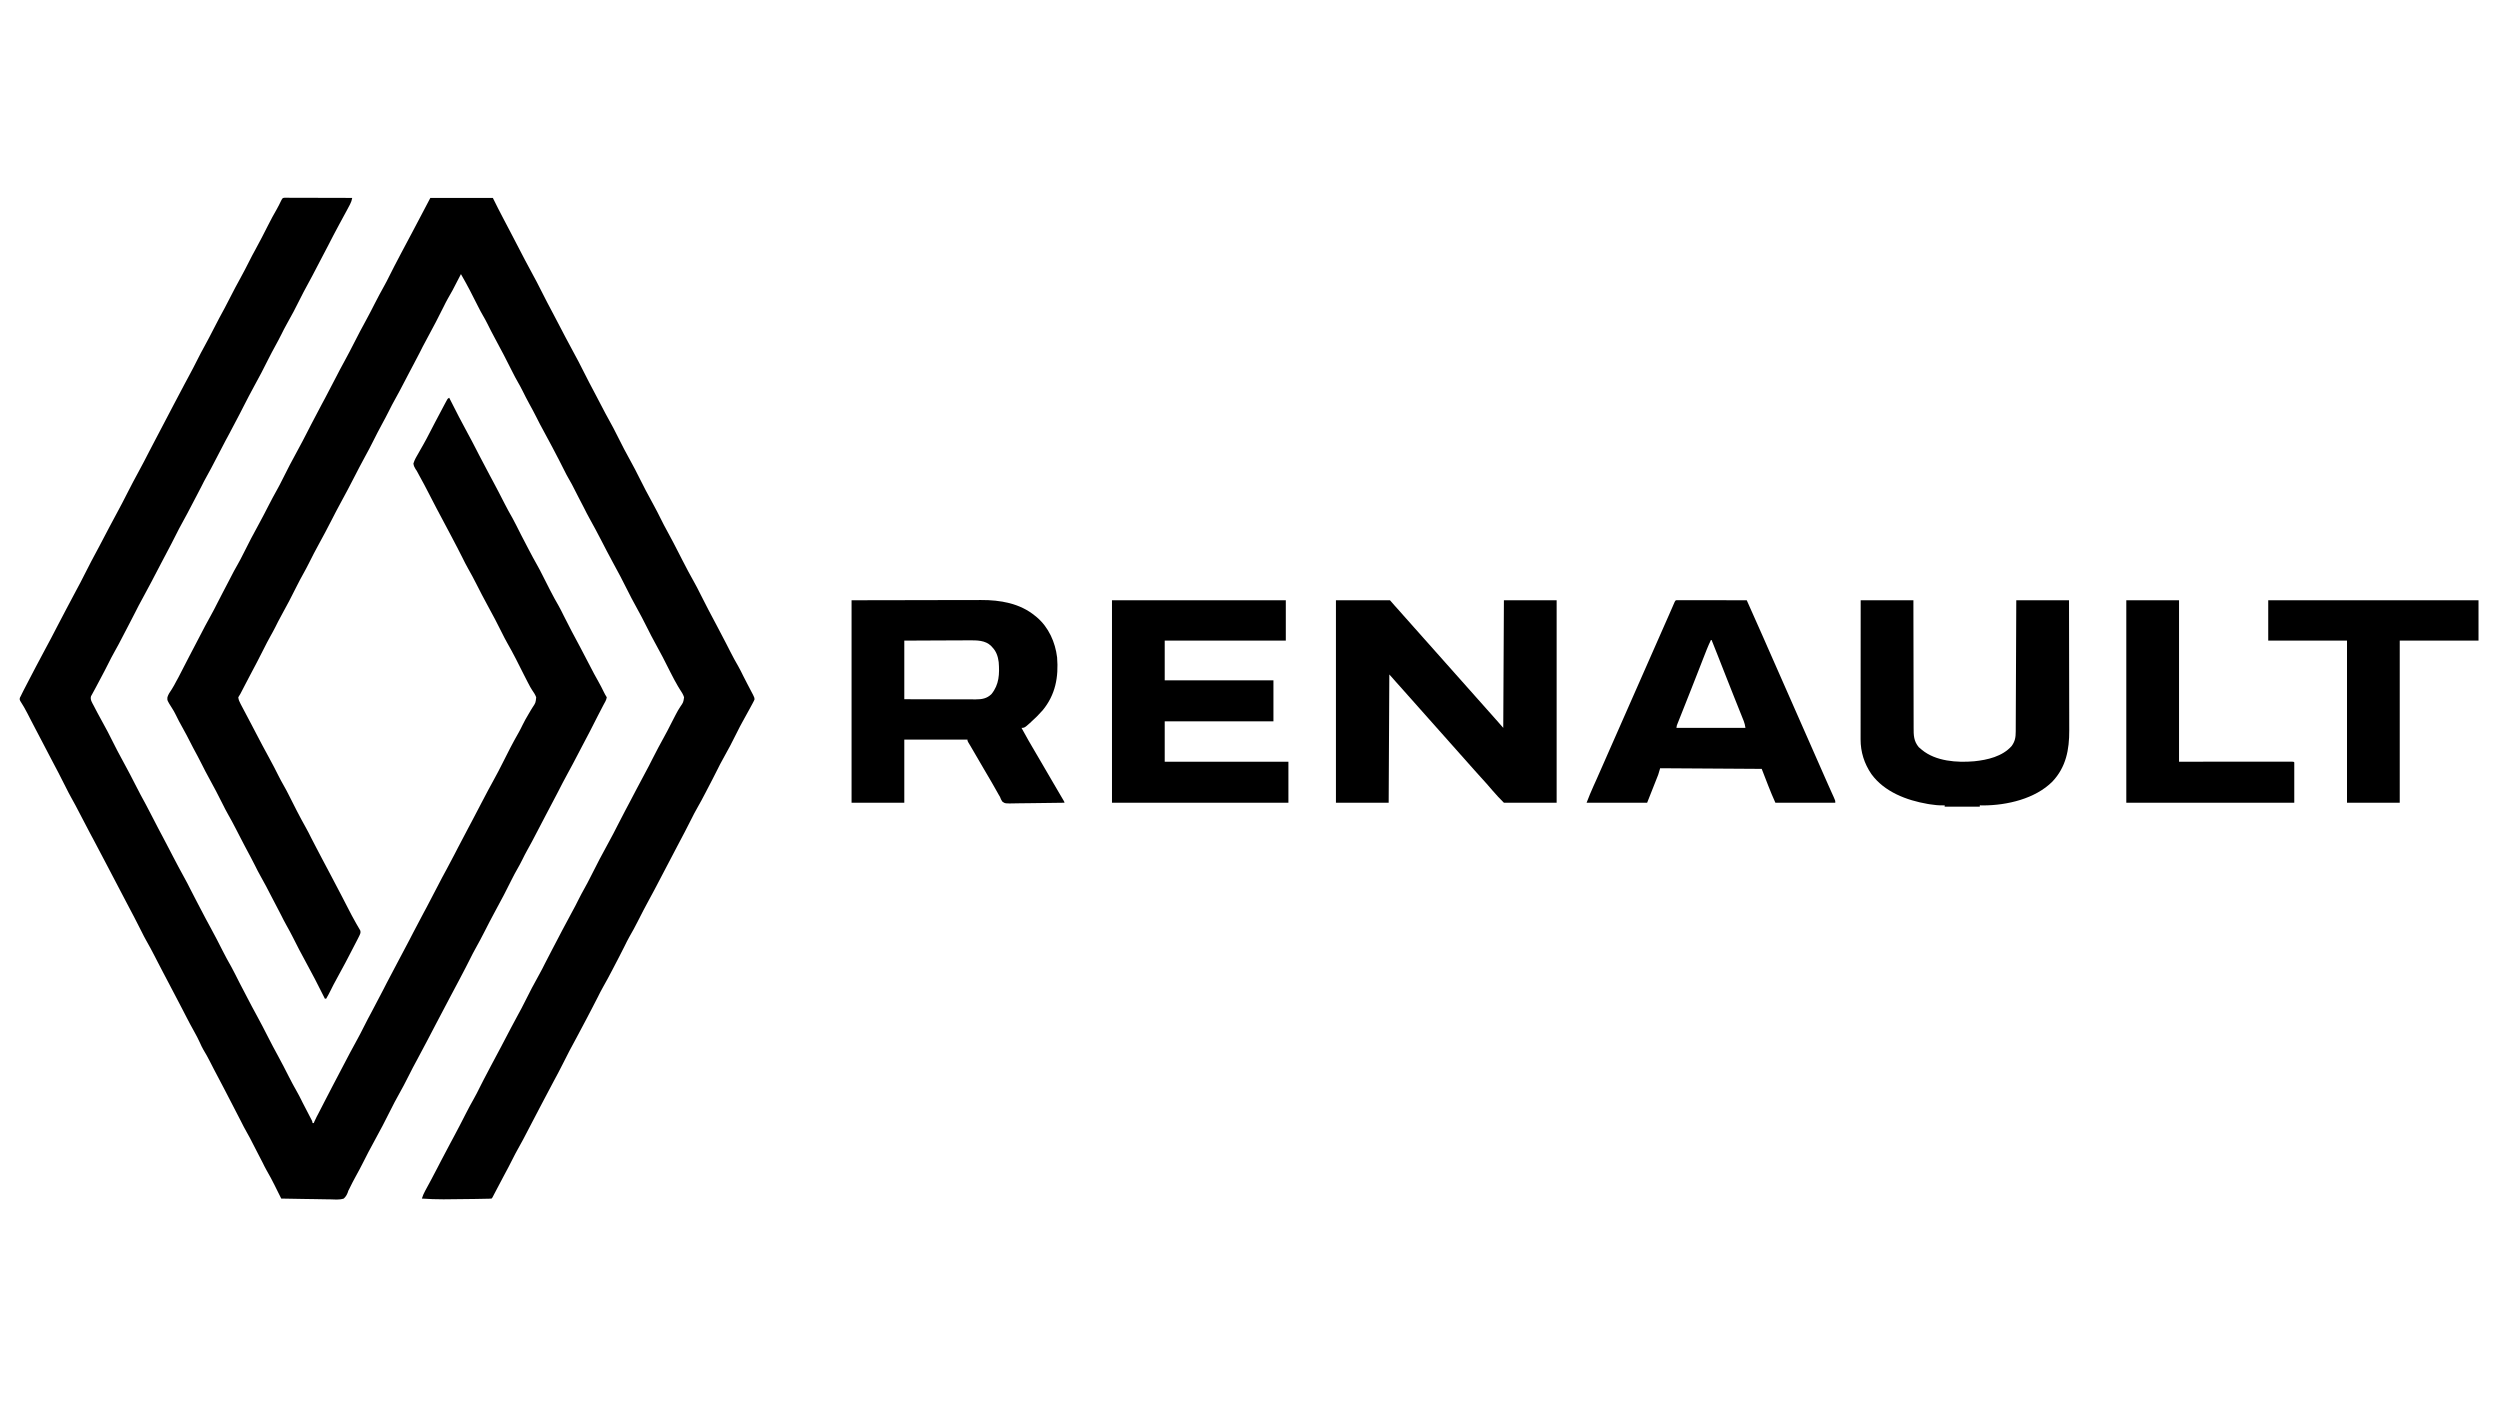
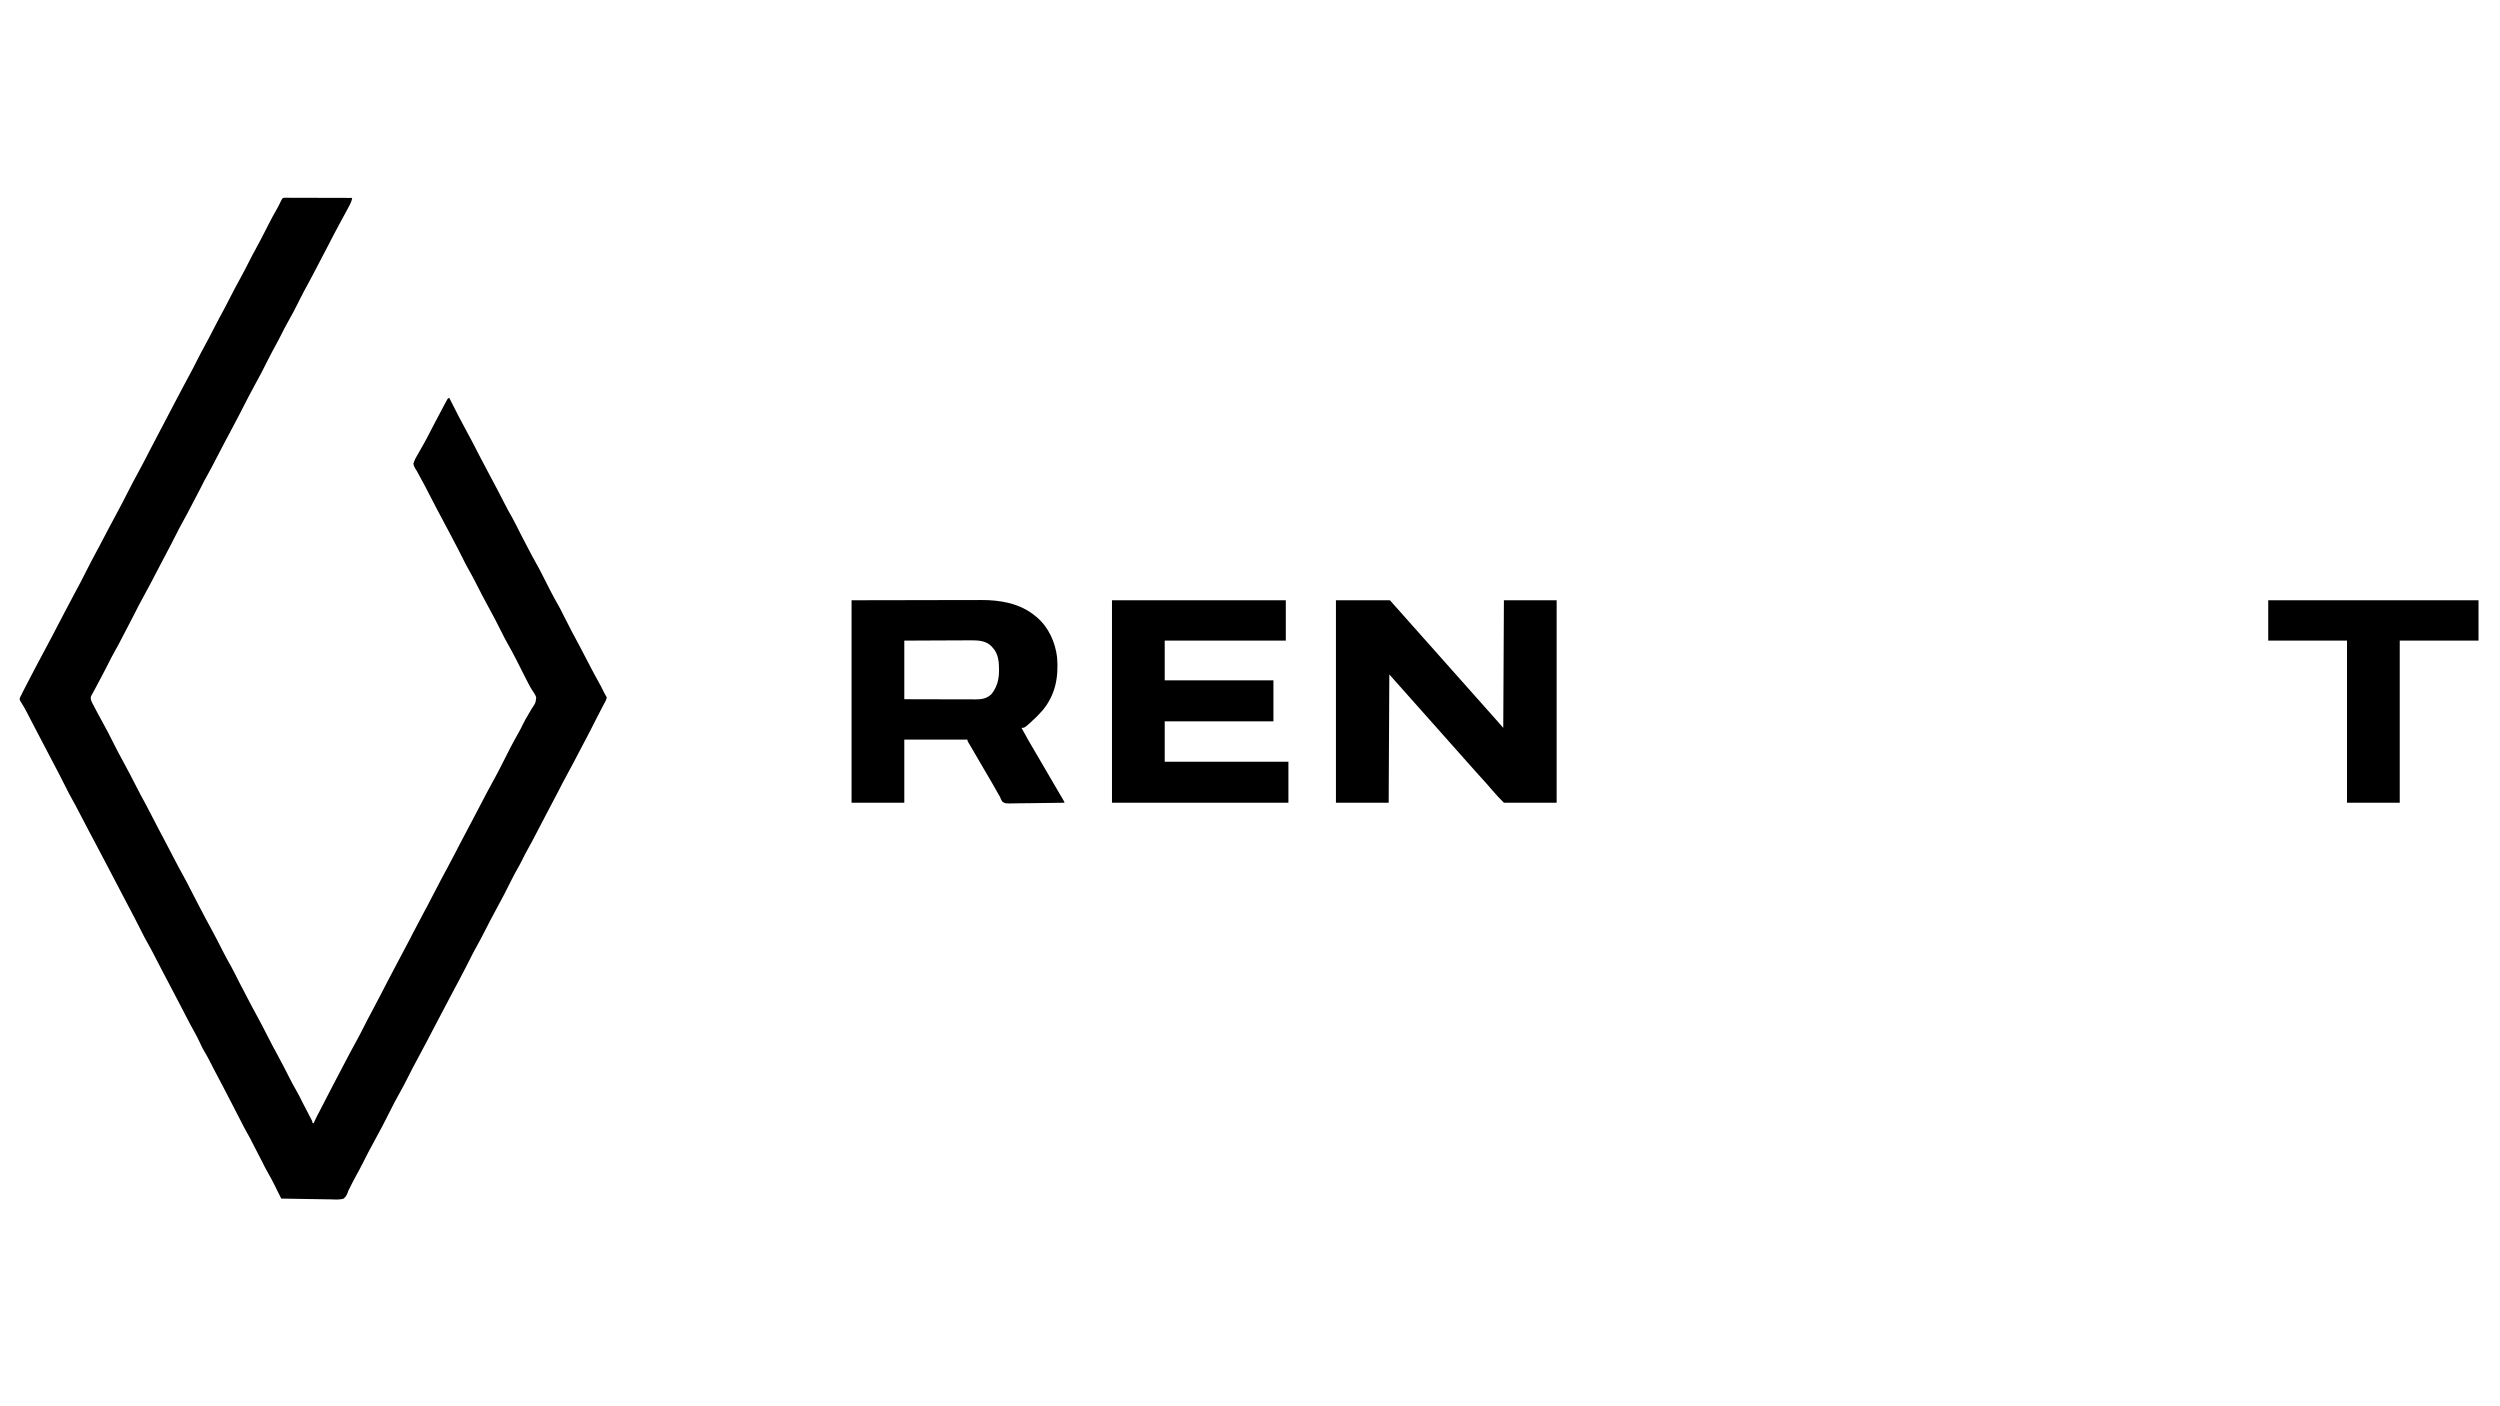
<svg xmlns="http://www.w3.org/2000/svg" version="1.1" width="3840" height="2160">
-   <path d="M0 0 C31.68 0 63.36 0 96 0 C99.96 7.92 99.96 7.92 104 16 C106.114 20.11 108.235 24.215 110.375 28.312 C110.935 29.387 111.494 30.461 112.071 31.567 C115.711 38.548 119.375 45.515 123.05 52.476 C126.574 59.162 130.046 65.875 133.514 72.591 C141.576 88.202 149.672 103.783 158.125 119.188 C161.863 126.003 165.493 132.847 168.927 139.82 C175.735 153.621 183.034 167.184 190.21 180.796 C193.491 187.022 196.748 193.26 200 199.5 C201.999 203.334 204 207.167 206 211 C206.433 211.83 206.866 212.661 207.312 213.516 C212.156 222.793 217.089 232.014 222.125 241.188 C225.837 247.957 229.447 254.753 232.856 261.679 C240.034 276.228 247.687 290.55 255.261 304.896 C257.501 309.14 259.725 313.392 261.934 317.652 C266.597 326.645 271.285 335.607 276.25 344.438 C279.561 350.332 282.698 356.276 285.687 362.339 C293.493 378.139 301.684 393.748 310.244 409.151 C313.217 414.519 316.028 419.942 318.741 425.446 C326.668 441.496 335.027 457.328 343.671 473.002 C347.103 479.262 350.342 485.598 353.5 492 C357.011 499.115 360.656 506.122 364.5 513.062 C370.087 523.164 375.369 533.412 380.625 543.688 C381.04 544.498 381.454 545.308 381.882 546.143 C383.504 549.314 385.127 552.485 386.749 555.655 C392.874 567.623 399.112 579.497 405.76 591.182 C408.558 596.133 411.136 601.167 413.651 606.267 C422.367 623.904 431.65 641.263 440.884 658.633 C445.265 666.879 449.607 675.143 453.867 683.453 C454.268 684.234 454.668 685.015 455.081 685.82 C456.997 689.561 458.908 693.305 460.812 697.053 C464.74 704.762 468.824 712.335 473.19 719.807 C475.846 724.494 478.204 729.316 480.574 734.152 C482.525 738.089 484.546 741.987 486.582 745.879 C486.898 746.484 487.214 747.088 487.539 747.711 C488.823 750.167 490.107 752.622 491.398 755.073 C492.31 756.802 493.215 758.534 494.121 760.266 C494.651 761.274 495.182 762.282 495.728 763.321 C497.776 767.634 497.776 767.634 498 770 C497.171 772.28 497.171 772.28 495.824 774.789 C495.331 775.722 494.837 776.654 494.329 777.615 C493.787 778.608 493.246 779.602 492.688 780.625 C492.139 781.652 491.591 782.68 491.026 783.739 C487.267 790.756 483.402 797.715 479.504 804.656 C476.596 809.857 473.881 815.127 471.247 820.47 C464.235 834.665 456.948 848.735 449.091 862.481 C446.341 867.319 443.824 872.244 441.365 877.235 C435.763 888.584 429.849 899.777 424 911 C423.267 912.41 423.267 912.41 422.52 913.848 C418.433 921.705 414.325 929.529 409.875 937.188 C406.798 942.508 403.991 947.904 401.276 953.414 C394.396 967.349 387.037 981.049 379.79 994.796 C376.509 1001.022 373.252 1007.26 370 1013.5 C365.947 1021.278 361.877 1029.046 357.785 1036.803 C355.554 1041.035 353.336 1045.273 351.133 1049.52 C346.307 1058.817 341.436 1068.078 336.375 1077.25 C330.162 1088.517 324.318 1099.971 318.494 1111.442 C314.457 1119.369 310.281 1127.166 305.79 1134.845 C303.152 1139.495 300.815 1144.282 298.457 1149.078 C292.808 1160.47 286.866 1171.719 281 1183 C280.501 1183.96 280.002 1184.921 279.488 1185.91 C274.89 1194.751 270.182 1203.504 265.25 1212.162 C262.348 1217.295 259.684 1222.521 257.078 1227.81 C254.172 1233.697 251.13 1239.505 248.058 1245.307 C245.101 1250.898 242.18 1256.507 239.274 1262.126 C234.589 1271.179 229.845 1280.19 224.938 1289.125 C217.41 1302.832 210.099 1316.659 203.188 1330.688 C198.91 1339.358 194.291 1347.849 189.711 1356.362 C184.488 1366.071 179.353 1375.825 174.254 1385.6 C172.222 1389.489 170.172 1393.369 168.125 1397.25 C164.223 1404.653 160.357 1412.074 156.5 1419.5 C141.37 1448.612 141.37 1448.612 134.875 1460.188 C131.883 1465.522 129.004 1470.883 126.312 1476.375 C122.337 1484.482 118.057 1492.423 113.776 1500.371 C108.631 1509.924 103.569 1519.515 98.593 1529.156 C98.132 1530.047 97.67 1530.938 97.195 1531.855 C96.793 1532.636 96.391 1533.416 95.977 1534.219 C95 1536 95 1536 94 1537 C92.648 1537.122 91.289 1537.178 89.931 1537.205 C88.621 1537.235 88.621 1537.235 87.285 1537.266 C86.323 1537.282 85.362 1537.299 84.371 1537.316 C83.371 1537.337 82.37 1537.358 81.339 1537.38 C78.039 1537.446 74.738 1537.505 71.438 1537.562 C70.315 1537.583 69.192 1537.604 68.036 1537.626 C52.67 1537.91 37.306 1538.102 21.938 1538.125 C21.142 1538.128 20.346 1538.13 19.527 1538.133 C8.648 1538.161 -2.148 1537.753 -13 1537 C-11.707 1532.805 -10.116 1529.089 -8.016 1525.238 C-7.417 1524.133 -6.819 1523.027 -6.202 1521.888 C-5.884 1521.306 -5.566 1520.724 -5.239 1520.124 C-3.535 1517.003 -1.848 1513.872 -0.16 1510.742 C0.187 1510.1 0.534 1509.457 0.891 1508.795 C4.438 1502.213 7.883 1495.581 11.312 1488.938 C12.477 1486.685 13.641 1484.432 14.805 1482.18 C15.351 1481.122 15.897 1480.065 16.46 1478.976 C21.335 1469.556 26.284 1460.176 31.316 1450.84 C32.545 1448.56 33.772 1446.28 35 1444 C35.311 1443.422 35.623 1442.844 35.943 1442.248 C42.319 1430.394 48.474 1418.43 54.57 1406.43 C58.515 1398.687 62.583 1391.041 66.904 1383.501 C70.09 1377.927 72.947 1372.215 75.777 1366.453 C79.89 1358.155 84.241 1349.977 88.543 1341.776 C89.852 1339.282 91.159 1336.785 92.465 1334.289 C97.65 1324.393 102.924 1314.546 108.214 1304.706 C113.577 1294.725 118.808 1284.681 123.998 1274.608 C127.524 1267.785 131.143 1261.025 134.875 1254.312 C138.338 1248.083 141.656 1241.815 144.807 1235.423 C152.01 1220.838 159.564 1206.427 167.542 1192.252 C170.517 1186.942 173.281 1181.551 175.971 1176.092 C179.289 1169.369 182.792 1162.748 186.297 1156.121 C189.22 1150.592 192.111 1145.047 195 1139.5 C196.999 1135.666 199 1131.833 201 1128 C201.433 1127.17 201.866 1126.339 202.312 1125.484 C207.156 1116.207 212.088 1106.986 217.125 1097.812 C220.901 1090.935 224.542 1084.021 227.993 1076.976 C230.668 1071.559 233.565 1066.279 236.5 1061 C239.721 1055.199 242.88 1049.39 245.812 1043.438 C254.98 1024.837 264.72 1006.537 274.704 988.364 C279.188 980.183 283.55 971.952 287.688 963.59 C291.538 955.852 295.546 948.206 299.609 940.578 C301.587 936.866 303.559 933.15 305.531 929.434 C305.92 928.702 306.308 927.97 306.709 927.216 C309.921 921.16 313.093 915.085 316.25 909 C320.523 900.768 324.899 892.595 329.312 884.438 C333.44 876.807 337.486 869.163 341.316 861.379 C347.007 849.958 353.117 838.75 359.25 827.562 C362.776 821.129 366.228 814.684 369.457 808.094 C371.102 804.796 372.8 801.531 374.52 798.271 C375.381 796.634 376.234 794.992 377.078 793.346 C379.184 789.272 381.365 785.369 383.926 781.562 C388.612 774.81 388.612 774.81 389.742 766.966 C388.327 762.556 385.905 758.796 383.321 754.984 C381.18 751.769 379.365 748.38 377.5 745 C376.734 743.652 375.967 742.304 375.199 740.957 C373.118 737.256 371.189 733.496 369.312 729.688 C361.188 713.208 352.688 696.916 343.76 680.858 C340.736 675.397 337.881 669.876 335.121 664.278 C328.498 650.867 321.507 637.639 314.25 624.562 C310.772 618.293 307.43 611.986 304.26 605.555 C296.394 589.631 288.109 573.914 279.544 558.356 C273.706 547.711 268.178 536.905 262.61 526.116 C256.78 514.833 250.828 503.639 244.613 492.563 C241.544 487.061 238.68 481.479 235.898 475.827 C233.374 470.707 230.713 465.673 228.002 460.65 C225.549 456.084 223.227 451.463 220.938 446.812 C218.614 442.102 216.194 437.514 213.5 433 C210.555 428.054 207.94 422.989 205.398 417.829 C200.613 408.142 195.577 398.583 190.572 389.008 C189.586 387.12 188.6 385.232 187.615 383.344 C182.973 374.44 178.244 365.595 173.375 356.812 C169.82 350.399 166.423 343.943 163.199 337.359 C159.604 330.081 155.676 322.985 151.787 315.862 C148.324 309.502 145.001 303.097 141.816 296.594 C139.533 291.969 137.059 287.478 134.5 283 C131.624 277.961 128.877 272.892 126.312 267.688 C117.641 250.101 108.457 232.776 99.157 215.516 C95.19 208.152 91.321 200.759 87.643 193.247 C85.58 189.066 83.346 185.025 81 181 C78.267 176.308 75.714 171.559 73.312 166.688 C65.021 149.874 56.367 133.241 47 117 C46.427 118.117 46.427 118.117 45.842 119.256 C33.254 143.747 33.254 143.747 26.758 154.891 C24.542 158.811 22.543 162.823 20.552 166.86 C16.864 174.322 13.063 181.726 9.25 189.125 C8.903 189.798 8.556 190.472 8.199 191.165 C3.245 200.768 -1.833 210.293 -7.047 219.757 C-10.282 225.64 -13.342 231.576 -16.305 237.602 C-19.355 243.715 -22.598 249.728 -25.809 255.758 C-27.82 259.542 -29.817 263.333 -31.812 267.125 C-32.223 267.905 -32.634 268.685 -33.058 269.489 C-35.369 273.88 -37.666 278.278 -39.949 282.684 C-44.608 291.665 -49.29 300.618 -54.25 309.438 C-57.549 315.306 -60.656 321.227 -63.617 327.273 C-67.014 334.146 -70.671 340.879 -74.312 347.625 C-78.909 356.142 -83.409 364.692 -87.688 373.375 C-91.695 381.501 -95.935 389.468 -100.309 397.402 C-106.173 408.068 -111.725 418.894 -117.304 429.712 C-123.622 441.959 -129.97 454.181 -136.625 466.25 C-141.944 475.902 -146.983 485.689 -152 495.5 C-158.39 507.996 -164.94 520.381 -171.721 532.67 C-176.633 541.619 -181.36 550.657 -185.875 559.812 C-188.913 565.973 -192.164 571.996 -195.5 578 C-198.744 583.841 -201.921 589.694 -204.875 595.688 C-212.613 611.386 -220.756 626.876 -229.257 642.175 C-232.382 647.818 -235.287 653.528 -238.129 659.32 C-240.426 663.914 -242.943 668.386 -245.438 672.875 C-249.07 679.421 -252.569 686.001 -255.875 692.717 C-262.697 706.54 -270 720.128 -277.193 733.761 C-279.549 738.229 -281.89 742.705 -284.219 747.188 C-284.764 748.236 -285.309 749.285 -285.871 750.365 C-286.938 752.418 -288.003 754.471 -289.066 756.525 C-289.55 757.455 -290.033 758.386 -290.531 759.344 C-290.96 760.171 -291.388 760.998 -291.83 761.85 C-293 764 -293 764 -295 767 C-294.649 770.88 -293.215 773.874 -291.41 777.289 C-290.878 778.303 -290.347 779.317 -289.799 780.361 C-289.226 781.438 -288.653 782.515 -288.062 783.625 C-287.473 784.746 -286.883 785.867 -286.275 787.021 C-284.523 790.351 -282.762 793.676 -281 797 C-279.723 799.423 -278.447 801.848 -277.172 804.272 C-276.385 805.769 -275.596 807.265 -274.806 808.761 C-272.491 813.15 -270.194 817.549 -267.914 821.957 C-261.203 834.929 -254.338 847.8 -247.312 860.604 C-242.371 869.629 -237.621 878.724 -233.069 887.951 C-230.693 892.723 -228.145 897.372 -225.5 902 C-222.649 906.997 -219.919 912.025 -217.375 917.188 C-213.543 924.961 -209.601 932.675 -205.625 940.375 C-205.298 941.008 -204.972 941.64 -204.635 942.292 C-200.322 950.637 -195.899 958.908 -191.286 967.092 C-188.287 972.426 -185.526 977.853 -182.824 983.344 C-180.323 988.399 -177.668 993.374 -175.032 998.359 C-172.263 1003.599 -169.515 1008.848 -166.783 1014.107 C-161.866 1023.57 -156.87 1032.986 -151.812 1042.375 C-146.158 1052.881 -140.637 1063.449 -135.188 1074.062 C-134.825 1074.769 -134.462 1075.475 -134.089 1076.202 C-132.677 1078.952 -131.265 1081.701 -129.853 1084.451 C-127.111 1089.791 -124.352 1095.122 -121.562 1100.438 C-120.996 1101.521 -120.996 1101.521 -120.417 1102.625 C-118.395 1106.46 -116.302 1110.243 -114.141 1114 C-113.432 1115.241 -113.432 1115.241 -112.709 1116.506 C-111.803 1118.083 -110.886 1119.655 -109.957 1121.219 C-109.354 1122.269 -109.354 1122.269 -108.738 1123.34 C-108.378 1123.952 -108.017 1124.564 -107.646 1125.195 C-106.447 1128.547 -107.991 1130.98 -109.426 1134.082 C-110.05 1135.328 -110.679 1136.571 -111.312 1137.812 C-111.66 1138.5 -112.008 1139.188 -112.366 1139.897 C-117.002 1149.034 -121.761 1158.107 -126.521 1167.18 C-127.898 1169.805 -129.27 1172.434 -130.641 1175.062 C-135.095 1183.588 -139.668 1192.031 -144.378 1200.418 C-147.53 1206.067 -150.479 1211.798 -153.313 1217.612 C-155.384 1221.849 -157.627 1225.928 -160 1230 C-160.66 1230 -161.32 1230 -162 1230 C-162.415 1229.158 -162.83 1228.316 -163.258 1227.449 C-172.378 1209.041 -181.846 1190.808 -191.732 1172.8 C-198.37 1160.705 -204.786 1148.51 -210.887 1136.136 C-214.092 1129.7 -217.583 1123.429 -221.072 1117.143 C-223.995 1111.863 -226.784 1106.545 -229.441 1101.125 C-231.802 1096.391 -234.29 1091.725 -236.764 1087.049 C-239.348 1082.158 -241.907 1077.254 -244.441 1072.336 C-252.464 1056.765 -252.464 1056.765 -260.947 1041.443 C-263.845 1036.361 -266.471 1031.167 -269.057 1025.92 C-271.254 1021.467 -273.526 1017.063 -275.875 1012.688 C-276.205 1012.073 -276.535 1011.458 -276.875 1010.824 C-277.562 1009.545 -278.249 1008.266 -278.936 1006.987 C-280.826 1003.457 -282.696 999.917 -284.562 996.375 C-284.969 995.604 -285.375 994.833 -285.794 994.039 C-288.44 989.006 -291.056 983.959 -293.656 978.902 C-294.958 976.372 -296.26 973.842 -297.562 971.312 C-297.887 970.681 -298.212 970.05 -298.547 969.4 C-302.556 961.622 -306.652 953.914 -311.007 946.324 C-313.783 941.461 -316.303 936.497 -318.78 931.476 C-325.603 917.666 -332.833 904.062 -340.25 890.562 C-343.856 884 -347.347 877.412 -350.637 870.687 C-354.937 861.982 -359.593 853.458 -364.19 844.908 C-367.78 838.222 -371.269 831.499 -374.637 824.698 C-376.599 820.814 -378.725 817.032 -380.875 813.25 C-384.411 806.958 -387.833 800.634 -390.925 794.11 C-392.732 790.341 -394.709 786.839 -397 783.34 C-404.222 771.965 -404.222 771.965 -403.847 766.955 C-402.557 762.583 -400.046 758.957 -397.479 755.236 C-394.678 751.003 -392.392 746.473 -390 742 C-388.962 740.107 -387.923 738.215 -386.883 736.324 C-384.108 731.236 -381.487 726.086 -378.927 720.886 C-376.073 715.103 -373.078 709.399 -370.062 703.698 C-366.511 696.981 -363.001 690.244 -359.5 683.5 C-344.755 655.126 -344.755 655.126 -337.375 641.812 C-333.753 635.275 -330.28 628.692 -326.977 621.987 C-324.107 616.172 -321.099 610.436 -318.064 604.706 C-315.617 600.081 -313.191 595.446 -310.789 590.797 C-301.003 571.858 -301.003 571.858 -296.188 563.438 C-293.057 557.961 -290.151 552.415 -287.361 546.758 C-279.506 530.861 -271.248 515.165 -262.685 499.639 C-257.901 490.917 -253.37 482.069 -248.833 473.217 C-244.466 464.702 -240 456.263 -235.295 447.928 C-232.473 442.91 -229.855 437.818 -227.31 432.655 C-219.956 417.77 -212.274 403.034 -204.25 388.5 C-198.936 378.867 -193.892 369.103 -188.875 359.312 C-188.285 358.161 -188.285 358.161 -187.683 356.986 C-186.144 353.982 -184.604 350.978 -183.066 347.974 C-177.71 337.523 -172.232 327.14 -166.664 316.801 C-165.422 314.492 -164.179 312.184 -162.938 309.875 C-162.466 308.999 -162.466 308.999 -161.985 308.105 C-156.264 297.464 -150.722 286.735 -145.215 275.982 C-140.958 267.676 -136.647 259.415 -132.125 251.25 C-126.695 241.445 -121.596 231.48 -116.5 221.5 C-110.973 210.675 -105.394 199.902 -99.5 189.271 C-94.558 180.305 -89.923 171.184 -85.26 162.071 C-80.736 153.237 -76.132 144.473 -71.247 135.831 C-68.414 130.803 -65.793 125.697 -63.243 120.521 C-58.012 109.921 -52.478 99.474 -47 89 C-46.564 88.166 -46.129 87.332 -45.68 86.473 C-40.732 77.009 -35.71 67.587 -30.656 58.179 C-30.177 57.286 -30.177 57.286 -29.688 56.375 C-29.209 55.483 -29.209 55.483 -28.72 54.574 C-23.62 45.076 -18.601 35.538 -13.651 25.96 C-9.16 17.274 -4.577 8.645 0 0 Z " fill="#000000" transform="translate(661,304)" />
  <path d="M0 0 C1.17 0.003 1.17 0.003 2.363 0.006 C3.705 0.001 3.705 0.001 5.074 -0.003 C6.058 0.004 7.042 0.012 8.056 0.019 C9.09 0.019 10.124 0.018 11.19 0.018 C14.62 0.02 18.051 0.035 21.481 0.051 C23.855 0.055 26.229 0.057 28.602 0.059 C34.859 0.067 41.116 0.087 47.373 0.109 C53.754 0.129 60.135 0.138 66.516 0.148 C79.044 0.17 91.571 0.204 104.098 0.246 C103.425 3.881 102.528 6.716 100.798 9.992 C100.322 10.9 99.846 11.808 99.355 12.743 C98.837 13.713 98.319 14.684 97.786 15.684 C96.977 17.217 96.977 17.217 96.152 18.781 C92.115 26.41 87.975 33.981 83.816 41.544 C77.914 52.329 72.325 63.276 66.699 74.207 C63.769 79.895 60.791 85.558 57.801 91.214 C55.522 95.529 53.262 99.853 51.02 104.188 C45.71 114.452 40.355 124.681 34.786 134.809 C31.109 141.497 27.547 148.215 24.173 155.061 C17.567 168.44 10.646 181.664 3.242 194.619 C0.439 199.555 -2.105 204.589 -4.602 209.685 C-7.704 215.963 -11.046 222.101 -14.402 228.246 C-18.024 234.886 -21.621 241.524 -24.964 248.309 C-31.795 262.17 -38.997 275.842 -46.464 289.371 C-52.021 299.455 -57.282 309.685 -62.527 319.934 C-63.151 321.154 -63.151 321.154 -63.789 322.4 C-65.417 325.582 -67.045 328.764 -68.673 331.947 C-74.002 342.359 -79.44 352.708 -85.011 362.992 C-86.162 365.118 -87.313 367.245 -88.464 369.371 C-89.047 370.448 -89.63 371.524 -90.23 372.634 C-95.539 382.485 -100.652 392.433 -105.751 402.394 C-110.284 411.244 -114.899 420.025 -119.789 428.684 C-122.449 433.397 -124.917 438.175 -127.3 443.035 C-129.724 447.894 -132.272 452.686 -134.81 457.486 C-137.165 461.943 -139.507 466.404 -141.827 470.879 C-146.666 480.207 -151.55 489.496 -156.652 498.684 C-160.206 505.088 -163.612 511.535 -166.848 518.106 C-171.357 527.243 -176.151 536.233 -180.902 545.246 C-182.143 547.602 -183.384 549.959 -184.625 552.315 C-185.437 553.857 -186.249 555.399 -187.061 556.941 C-190.357 563.201 -193.631 569.472 -196.902 575.746 C-198.421 578.659 -199.94 581.571 -201.46 584.483 C-202.383 586.253 -203.307 588.024 -204.23 589.794 C-208.894 598.733 -213.638 607.616 -218.527 616.434 C-222.15 622.973 -225.623 629.557 -228.927 636.263 C-231.773 642.032 -234.758 647.72 -237.769 653.404 C-240.913 659.348 -244.007 665.316 -247.088 671.292 C-252.034 680.881 -256.985 690.453 -262.355 699.813 C-264.939 704.359 -267.297 709.004 -269.62 713.688 C-273.93 722.376 -278.462 730.939 -283.027 739.496 C-285.308 743.775 -287.586 748.056 -289.84 752.35 C-291.147 754.837 -292.486 757.302 -293.861 759.752 C-294.429 760.797 -294.997 761.842 -295.581 762.918 C-296.081 763.811 -296.581 764.704 -297.096 765.624 C-298.699 770.843 -295.381 775.518 -292.995 780.105 C-292.134 781.766 -292.134 781.766 -291.256 783.46 C-290.644 784.627 -290.032 785.794 -289.402 786.996 C-288.766 788.215 -288.132 789.433 -287.497 790.652 C-283.551 798.204 -279.484 805.681 -275.303 813.106 C-272.423 818.242 -269.745 823.451 -267.141 828.731 C-260.161 842.862 -252.828 856.822 -245.214 870.621 C-239.499 880.984 -234.112 891.508 -228.726 902.045 C-223.613 912.044 -218.434 921.991 -212.956 931.797 C-210.205 936.746 -207.625 941.761 -205.109 946.832 C-201.316 954.476 -197.361 962.025 -193.348 969.555 C-191.378 973.252 -189.415 976.952 -187.452 980.652 C-187.062 981.387 -186.672 982.122 -186.27 982.88 C-182.78 989.463 -179.332 996.068 -175.902 1002.684 C-175.379 1003.691 -174.856 1004.699 -174.317 1005.737 C-173.316 1007.667 -172.314 1009.598 -171.313 1011.528 C-165.755 1022.232 -160.124 1032.885 -154.277 1043.434 C-150.655 1049.97 -147.182 1056.551 -143.881 1063.254 C-140.985 1069.123 -137.949 1074.911 -134.889 1080.694 C-132.583 1085.053 -130.289 1089.416 -128.019 1093.793 C-123.221 1103.041 -118.376 1112.251 -113.339 1121.371 C-106.869 1133.098 -100.809 1145.034 -94.751 1156.977 C-90.562 1165.212 -86.223 1173.308 -81.59 1181.301 C-79.636 1184.71 -77.867 1188.15 -76.152 1191.684 C-71.426 1201.296 -66.437 1210.767 -61.466 1220.254 C-59.933 1223.186 -58.408 1226.121 -56.886 1229.059 C-52.134 1238.219 -47.326 1247.337 -42.339 1256.371 C-36.371 1267.195 -30.766 1278.199 -25.145 1289.207 C-20.059 1299.162 -14.898 1309.054 -9.475 1318.831 C-3.906 1328.934 1.295 1339.231 6.519 1349.516 C10.513 1357.358 14.622 1365.107 19.001 1372.742 C21.499 1377.11 23.811 1381.546 26.036 1386.059 C26.574 1387.147 26.574 1387.147 27.122 1388.257 C27.406 1388.834 27.689 1389.412 27.981 1390.008 C30.777 1395.652 33.736 1401.211 36.686 1406.777 C43.098 1418.88 43.098 1418.88 43.098 1421.246 C43.758 1421.246 44.418 1421.246 45.098 1421.246 C45.381 1420.514 45.663 1419.783 45.953 1419.029 C46.993 1416.503 48.138 1414.136 49.419 1411.727 C49.873 1410.867 50.326 1410.008 50.794 1409.123 C51.266 1408.236 51.737 1407.348 52.223 1406.434 C55.543 1400.182 58.783 1393.898 61.93 1387.559 C65.675 1380.027 69.579 1372.587 73.537 1365.166 C79.766 1353.485 85.92 1341.769 91.973 1329.996 C97.753 1318.761 103.729 1307.647 109.819 1296.578 C114.26 1288.484 118.579 1280.34 122.661 1272.059 C126.265 1264.759 130.109 1257.597 133.973 1250.434 C139.916 1239.416 145.702 1228.324 151.411 1217.184 C152.19 1215.664 152.969 1214.145 153.747 1212.626 C154.124 1211.891 154.501 1211.156 154.889 1210.398 C155.259 1209.678 155.628 1208.957 156.009 1208.215 C156.371 1207.509 156.732 1206.803 157.105 1206.075 C162.376 1195.798 167.749 1185.579 173.247 1175.422 C179.73 1163.441 186.117 1151.422 192.348 1139.309 C192.691 1138.643 193.033 1137.978 193.386 1137.292 C194.724 1134.69 196.062 1132.088 197.4 1129.485 C202.649 1119.281 208.001 1109.134 213.442 1099.031 C214.682 1096.728 215.922 1094.425 217.161 1092.121 C217.475 1091.537 217.789 1090.954 218.113 1090.352 C223.833 1079.713 229.373 1068.987 234.88 1058.236 C239.668 1048.893 244.563 1039.626 249.638 1030.435 C253.796 1022.876 257.773 1015.227 261.723 1007.559 C262.047 1006.93 262.371 1006.301 262.705 1005.654 C263.977 1003.184 265.249 1000.714 266.521 998.245 C271.638 988.309 276.875 978.436 282.113 968.563 C284.025 964.958 285.937 961.352 287.848 957.746 C288.238 957.011 288.628 956.277 289.029 955.52 C294.232 945.706 299.382 935.868 304.473 925.996 C310.09 915.111 315.904 904.345 321.803 893.61 C326.259 885.48 330.603 877.302 334.723 868.996 C342.741 852.838 350.964 836.764 359.948 821.121 C362.038 817.414 363.906 813.621 365.763 809.793 C368.558 804.099 371.592 798.633 374.88 793.211 C376.06 791.207 377.234 789.2 378.405 787.191 C379.209 785.839 380.034 784.499 380.878 783.171 C385.86 775.742 385.86 775.742 386.691 767.21 C385.132 763.098 382.834 759.56 380.291 755.994 C378.295 753.069 376.732 749.949 375.098 746.809 C374.722 746.106 374.346 745.403 373.958 744.678 C371.753 740.524 369.624 736.336 367.536 732.121 C359.421 715.763 351.176 699.409 342.09 683.566 C339.341 678.749 336.841 673.836 334.389 668.863 C327.39 654.698 320.043 640.703 312.411 626.871 C306.249 615.703 300.455 604.35 294.68 592.979 C290.68 585.125 286.563 577.365 282.18 569.717 C279.023 564.196 276.191 558.54 273.388 552.832 C268.457 542.887 263.242 533.082 258.098 523.246 C257.663 522.412 257.227 521.578 256.778 520.719 C252.821 513.149 248.831 505.597 244.778 498.078 C237.282 484.165 229.948 470.183 222.756 456.111 C217.622 446.071 212.405 436.092 206.889 426.254 C206.029 424.711 205.191 423.156 204.377 421.589 C203.113 419.173 203.113 419.173 201.388 416.786 C199.56 413.813 198.59 411.715 198.098 408.246 C199.867 402.326 202.898 397.285 206.036 391.996 C206.895 390.479 207.749 388.959 208.599 387.436 C210.293 384.411 212.006 381.398 213.736 378.394 C216.81 373.032 219.655 367.558 222.473 362.059 C223.416 360.246 224.36 358.433 225.305 356.621 C227.244 352.894 229.177 349.164 231.11 345.434 C236.071 335.871 241.075 326.334 246.223 316.871 C246.685 316.014 247.147 315.157 247.622 314.275 C248.05 313.494 248.478 312.714 248.919 311.91 C249.293 311.224 249.667 310.538 250.052 309.831 C251.098 308.246 251.098 308.246 253.098 307.246 C253.672 308.373 254.245 309.5 254.836 310.661 C267.997 336.649 267.997 336.649 281.767 362.316 C286.072 370.111 290.153 378.015 294.223 385.934 C294.57 386.608 294.917 387.283 295.275 387.978 C296.633 390.62 297.991 393.262 299.349 395.904 C304.613 406.144 309.983 416.324 315.442 426.461 C316.682 428.764 317.922 431.068 319.161 433.371 C319.474 433.952 319.787 434.533 320.109 435.132 C326.264 446.577 332.222 458.12 338.112 469.704 C342.005 477.334 346.085 484.81 350.373 492.227 C352.313 495.622 354.079 499.041 355.786 502.559 C360.854 512.87 366.195 523.039 371.517 533.221 C372.961 535.983 374.401 538.747 375.841 541.512 C379.691 548.886 383.605 556.205 387.723 563.434 C390.88 568.982 393.835 574.603 396.658 580.328 C399.908 586.907 403.25 593.437 406.613 599.958 C407.257 601.208 407.9 602.459 408.542 603.71 C412.584 611.591 416.8 619.334 421.258 626.987 C423.936 631.73 426.323 636.606 428.727 641.492 C436.911 657.993 445.601 674.243 454.337 690.455 C459.51 700.08 464.519 709.784 469.504 719.507 C473.565 727.42 477.692 735.275 482.135 742.982 C485.157 748.25 487.874 753.654 490.538 759.111 C491.93 761.958 493.337 764.604 495.098 767.246 C494.52 771.565 492.092 775.223 490.036 778.996 C487.078 784.5 484.176 790.018 481.411 795.621 C473.478 811.636 465.128 827.45 456.782 843.252 C454.587 847.411 452.405 851.576 450.239 855.75 C445.411 865.053 440.537 874.319 435.473 883.496 C429.811 893.776 424.461 904.208 419.118 914.655 C413.418 925.795 407.599 936.857 401.653 947.867 C396.568 957.309 391.652 966.832 386.759 976.374 C382.453 984.766 378.049 993.084 373.404 1001.295 C370.437 1006.561 367.725 1011.925 365.065 1017.351 C362.731 1022.077 360.215 1026.671 357.598 1031.246 C354.747 1036.243 352.017 1041.272 349.473 1046.434 C345.683 1054.123 341.783 1061.755 337.848 1069.371 C337.521 1070.004 337.194 1070.638 336.857 1071.29 C332.317 1080.071 327.655 1088.775 322.873 1097.427 C317.645 1106.954 312.733 1116.64 307.788 1126.316 C303.107 1135.47 298.363 1144.563 293.297 1153.512 C290.451 1158.552 287.828 1163.675 285.271 1168.867 C280.855 1177.815 276.19 1186.634 271.555 1195.47 C270.246 1197.965 268.94 1200.461 267.634 1202.957 C263.39 1211.055 259.095 1219.124 254.766 1227.177 C247.833 1240.077 241.026 1253.034 234.305 1266.047 C231.162 1272.133 227.98 1278.198 224.78 1284.255 C222.586 1288.413 220.404 1292.577 218.239 1296.75 C213.205 1306.45 208.113 1316.107 202.848 1325.684 C199.099 1332.506 195.473 1339.364 192.031 1346.346 C186.336 1357.88 180.267 1369.217 173.973 1380.434 C170.649 1386.367 167.487 1392.348 164.48 1398.448 C155.671 1416.278 146.387 1433.873 136.809 1451.301 C131.437 1461.078 126.22 1470.927 121.286 1480.934 C117.562 1488.486 113.522 1495.855 109.462 1503.231 C106.106 1509.344 102.903 1515.493 99.891 1521.785 C99.3 1522.927 98.708 1524.069 98.098 1525.246 C97.787 1526.21 97.475 1527.174 97.154 1528.168 C95.575 1532.044 94.182 1534.382 91.098 1537.246 C84.266 1539.528 76.503 1538.635 69.415 1538.418 C67.273 1538.396 65.13 1538.379 62.988 1538.367 C57.362 1538.321 51.74 1538.203 46.116 1538.07 C40.372 1537.947 34.627 1537.892 28.882 1537.832 C17.619 1537.704 6.359 1537.499 -4.902 1537.246 C-6.188 1534.675 -7.475 1532.103 -8.761 1529.532 C-9.124 1528.807 -9.486 1528.082 -9.86 1527.335 C-11.635 1523.787 -13.405 1520.238 -15.152 1516.676 C-18.824 1509.215 -22.722 1501.996 -26.902 1494.805 C-29.424 1490.39 -31.657 1485.838 -33.902 1481.277 C-36.15 1476.719 -38.488 1472.219 -40.902 1467.746 C-43.652 1462.648 -46.281 1457.505 -48.839 1452.309 C-51.53 1446.853 -54.383 1441.526 -57.402 1436.246 C-60.792 1430.315 -63.936 1424.304 -66.952 1418.176 C-69.184 1413.651 -71.509 1409.188 -73.902 1404.746 C-76.565 1399.798 -79.132 1394.819 -81.62 1389.781 C-85.384 1382.212 -89.306 1374.735 -93.285 1367.277 C-98.386 1357.714 -103.464 1348.14 -108.417 1338.5 C-108.777 1337.8 -109.137 1337.1 -109.508 1336.378 C-111.21 1333.062 -112.908 1329.744 -114.599 1326.422 C-117.726 1320.301 -120.996 1314.337 -124.588 1308.477 C-126.532 1305.175 -128.095 1301.742 -129.652 1298.246 C-132.356 1292.348 -135.262 1286.639 -138.464 1280.996 C-142.977 1273.035 -147.215 1264.944 -151.402 1256.809 C-151.726 1256.178 -152.051 1255.547 -152.385 1254.898 C-153.672 1252.397 -154.959 1249.897 -156.245 1247.397 C-158.831 1242.373 -161.45 1237.367 -164.089 1232.371 C-168.235 1224.521 -172.345 1216.652 -176.448 1208.778 C-179.912 1202.134 -183.399 1195.503 -186.899 1188.878 C-189.474 1183.992 -192.017 1179.091 -194.542 1174.18 C-195.849 1171.639 -197.156 1169.099 -198.464 1166.559 C-198.952 1165.611 -198.952 1165.611 -199.45 1164.644 C-203.459 1156.865 -207.556 1149.157 -211.911 1141.565 C-214.658 1136.751 -217.158 1131.841 -219.607 1126.869 C-226.839 1112.22 -234.541 1097.798 -242.163 1083.348 C-245.427 1077.157 -248.667 1070.953 -251.902 1064.746 C-255.554 1057.738 -259.216 1050.736 -262.902 1043.746 C-266.587 1036.756 -270.249 1029.754 -273.902 1022.746 C-283.519 1004.296 -283.519 1004.296 -293.296 985.93 C-294.54 983.619 -295.783 981.307 -297.027 978.996 C-297.341 978.411 -297.656 977.826 -297.98 977.224 C-303.521 966.918 -308.9 956.534 -314.239 946.122 C-318.55 937.721 -322.965 929.397 -327.607 921.173 C-330.428 916.158 -333.046 911.069 -335.588 905.908 C-343.148 890.591 -351.169 875.492 -359.143 860.387 C-363.159 852.776 -367.122 845.137 -371.088 837.499 C-374.706 830.534 -378.348 823.583 -382.016 816.644 C-384.498 811.94 -386.95 807.221 -389.386 802.492 C-390.004 801.293 -390.623 800.093 -391.242 798.894 C-392.437 796.576 -393.628 794.256 -394.817 791.934 C-398.198 785.376 -401.774 779.084 -405.805 772.9 C-406.902 770.246 -406.902 770.246 -406.185 767.61 C-405.762 766.83 -405.338 766.05 -404.902 765.246 C-404.376 764.15 -403.85 763.055 -403.308 761.926 C-402.675 760.656 -402.039 759.388 -401.402 758.121 C-401.051 757.423 -400.701 756.725 -400.34 756.006 C-397.284 749.947 -394.136 743.939 -390.962 737.942 C-388.003 732.35 -385.082 726.74 -382.176 721.121 C-377.534 712.15 -372.833 703.221 -367.964 694.371 C-361.601 682.802 -355.557 671.073 -349.503 659.34 C-346.89 654.291 -344.237 649.262 -341.582 644.234 C-339.4 640.101 -337.231 635.961 -335.077 631.813 C-329.858 621.761 -324.573 611.753 -319.152 601.809 C-315.278 594.698 -311.492 587.566 -307.913 580.304 C-300.487 565.264 -292.519 550.493 -284.573 535.724 C-279.262 525.849 -274.084 515.91 -268.947 505.943 C-265.483 499.24 -261.93 492.598 -258.277 485.996 C-252.115 474.847 -246.363 463.493 -240.576 452.148 C-235.259 441.729 -229.877 431.366 -224.211 421.132 C-218.419 410.637 -212.991 399.951 -207.507 389.295 C-204.937 384.305 -202.335 379.334 -199.714 374.371 C-196.089 367.507 -192.489 360.63 -188.902 353.746 C-184.846 345.964 -180.774 338.191 -176.68 330.429 C-174.488 326.271 -172.307 322.108 -170.14 317.938 C-164.566 307.212 -158.93 296.522 -153.214 285.871 C-152.892 285.272 -152.571 284.673 -152.24 284.055 C-150.684 281.156 -149.128 278.257 -147.571 275.358 C-142.629 266.147 -137.713 256.935 -133.089 247.559 C-130.04 241.384 -126.791 235.338 -123.464 229.309 C-118.263 219.877 -113.308 210.332 -108.402 200.746 C-103.03 190.251 -97.559 179.831 -91.862 169.507 C-88.803 163.949 -85.91 158.338 -83.118 152.643 C-78.192 142.677 -72.784 132.954 -67.49 123.18 C-62.92 114.741 -58.397 106.292 -54.152 97.684 C-51.143 91.591 -47.941 85.628 -44.652 79.684 C-37.837 67.353 -31.476 54.793 -25.108 42.228 C-20.82 33.791 -16.426 25.466 -11.638 17.3 C-9.275 13.145 -7.192 8.886 -5.128 4.574 C-2.917 0.378 -2.917 0.378 0 0 Z " fill="#000000" transform="translate(436.902,303.754)" />
  <path d="M0 0 C27.39 0 54.78 0 83 0 C85.31 2.64 87.62 5.28 90 8 C91.496 9.671 92.995 11.338 94.5 13 C97.764 16.617 100.988 20.264 104.188 23.938 C106.272 26.31 108.384 28.656 110.5 31 C113.764 34.617 116.988 38.264 120.188 41.938 C122.272 44.31 124.384 46.656 126.5 49 C129.764 52.617 132.988 56.264 136.188 59.938 C138.272 62.31 140.384 64.656 142.5 67 C145.764 70.617 148.988 74.264 152.188 77.938 C154.272 80.31 156.384 82.656 158.5 85 C161.764 88.617 164.988 92.264 168.188 95.938 C170.272 98.31 172.384 100.656 174.5 103 C177.764 106.617 180.988 110.264 184.188 113.938 C186.272 116.31 188.384 118.656 190.5 121 C193.764 124.617 196.988 128.264 200.188 131.938 C202.272 134.31 204.384 136.656 206.5 139 C209.764 142.617 212.988 146.264 216.188 149.938 C218.272 152.31 220.384 154.656 222.5 157 C225.764 160.617 228.988 164.264 232.188 167.938 C234.272 170.31 236.384 172.656 238.5 175 C242.377 179.297 246.199 183.636 250 188 C252.31 190.64 254.62 193.28 257 196 C257.33 131.32 257.66 66.64 258 0 C284.73 0 311.46 0 339 0 C339 102.63 339 205.26 339 311 C312.27 311 285.54 311 258 311 C251.945 304.945 246.234 298.989 240.724 292.496 C234.665 285.362 228.535 278.331 222.156 271.48 C218.94 268.026 215.795 264.526 212.707 260.957 C210.664 258.614 208.583 256.307 206.5 254 C203.236 250.383 200.012 246.736 196.812 243.062 C194.728 240.69 192.616 238.344 190.5 236 C187.236 232.383 184.012 228.736 180.812 225.062 C178.728 222.69 176.616 220.344 174.5 218 C171.236 214.383 168.012 210.736 164.812 207.062 C162.728 204.69 160.616 202.344 158.5 200 C155.236 196.383 152.012 192.736 148.812 189.062 C146.728 186.69 144.616 184.344 142.5 182 C139.236 178.383 136.012 174.736 132.812 171.062 C130.728 168.69 128.616 166.344 126.5 164 C123.236 160.383 120.012 156.736 116.812 153.062 C114.728 150.69 112.616 148.344 110.5 146 C107.236 142.383 104.012 138.736 100.812 135.062 C97.979 131.838 95.095 128.659 92.219 125.473 C89.555 122.504 86.929 119.506 84.312 116.496 C83.565 115.643 82.802 114.802 82 114 C81.67 179.01 81.34 244.02 81 311 C54.27 311 27.54 311 0 311 C0 208.37 0 105.74 0 0 Z " fill="#000000" transform="translate(2052,922)" />
  <path d="M0 0 C35.578 -0.062 71.156 -0.124 107.812 -0.188 C124.625 -0.228 124.625 -0.228 141.777 -0.27 C155.529 -0.284 155.529 -0.284 161.979 -0.286 C166.457 -0.289 170.934 -0.3 175.412 -0.317 C181.144 -0.337 186.876 -0.343 192.608 -0.339 C194.699 -0.34 196.789 -0.346 198.88 -0.358 C228.387 -0.515 258.617 4.667 282 24 C283.274 25.031 283.274 25.031 284.574 26.082 C302.682 41.472 312.939 64.454 315.715 87.824 C318.102 118.056 313.194 145.081 293.602 168.918 C291.452 171.335 289.258 173.684 287 176 C286.196 176.846 285.391 177.691 284.562 178.562 C266.231 196 266.231 196 261 196 C268.145 209.223 275.614 222.217 283.3 235.132 C286.204 240.032 289.071 244.953 291.938 249.875 C292.519 250.872 293.1 251.87 293.698 252.897 C294.877 254.921 296.056 256.944 297.234 258.968 C299.573 262.983 301.914 266.997 304.256 271.01 C305.41 272.989 306.565 274.969 307.719 276.949 C310.803 282.24 313.894 287.526 316.992 292.809 C317.642 293.918 318.292 295.027 318.961 296.17 C320.217 298.314 321.475 300.457 322.734 302.6 C323.294 303.555 323.853 304.511 324.43 305.496 C324.927 306.344 325.425 307.191 325.937 308.064 C327 310 327 310 327 311 C314.978 311.209 302.957 311.368 290.934 311.466 C285.351 311.513 279.769 311.577 274.187 311.679 C268.798 311.777 263.411 311.831 258.022 311.854 C255.967 311.871 253.912 311.903 251.858 311.952 C235.779 312.317 235.779 312.317 231.499 309.149 C229.9 306.806 228.932 304.671 228 302 C227.374 300.956 226.749 299.912 226.104 298.836 C225.567 297.882 225.03 296.928 224.477 295.945 C223.856 294.85 223.236 293.755 222.597 292.626 C222.277 292.057 221.956 291.487 221.625 290.9 C219.877 287.798 218.117 284.703 216.355 281.609 C215.994 280.975 215.633 280.34 215.26 279.686 C211.561 273.204 207.758 266.786 203.938 260.375 C196.66 248.159 189.535 235.862 182.464 223.526 C181.443 221.765 180.39 220.024 179.312 218.298 C178 216 178 216 178 214 C145.99 214 113.98 214 81 214 C81 246.01 81 278.02 81 311 C54.27 311 27.54 311 0 311 C0 208.37 0 105.74 0 0 Z M81 62 C81 91.7 81 121.4 81 152 C102.796 152.06 102.796 152.06 124.593 152.101 C132.389 152.112 140.185 152.126 147.981 152.151 C154.815 152.173 161.649 152.185 168.484 152.19 C171.089 152.193 173.695 152.201 176.301 152.211 C179.954 152.226 183.607 152.228 187.26 152.227 C188.334 152.234 189.409 152.241 190.516 152.249 C200.168 152.222 207.941 151.045 215 144 C226.78 129.365 227.406 113.035 226 95 C224.886 86.22 222.307 78.414 216 72 C215.51 71.45 215.02 70.899 214.516 70.332 C205.46 61.254 192.474 61.571 180.543 61.536 C176.886 61.547 173.231 61.578 169.574 61.609 C167.014 61.617 164.455 61.623 161.895 61.627 C155.878 61.64 149.862 61.672 143.845 61.712 C136.311 61.761 128.778 61.783 121.244 61.805 C107.829 61.843 94.415 61.924 81 62 Z " fill="#000000" transform="translate(1308,922)" />
-   <path d="M0 0 C1.204 0.001 1.204 0.001 2.433 0.003 C3.811 0.001 3.811 0.001 5.216 -0.001 C6.74 0.004 6.74 0.004 8.294 0.01 C9.357 0.009 10.421 0.009 11.516 0.009 C15.049 0.01 18.583 0.018 22.116 0.025 C24.558 0.027 27.001 0.029 29.443 0.03 C35.886 0.034 42.329 0.043 48.772 0.054 C55.34 0.065 61.909 0.069 68.477 0.074 C81.376 0.085 94.276 0.102 107.175 0.123 C125.228 40.406 125.228 40.406 132.062 56.05 C133.896 60.247 135.735 64.441 137.573 68.635 C137.95 69.496 138.328 70.357 138.716 71.244 C143.014 81.047 147.345 90.835 151.675 100.623 C158.237 115.46 164.774 130.308 171.289 145.165 C177.062 158.328 182.861 171.479 188.675 184.623 C194.863 198.614 201.031 212.613 207.175 226.623 C213.529 241.111 219.905 255.59 226.3 270.061 C226.69 270.943 227.08 271.826 227.482 272.736 C228.242 274.455 229.002 276.175 229.762 277.894 C230.493 279.547 231.223 281.2 231.952 282.853 C233.784 287.001 235.632 291.14 237.506 295.268 C238.066 296.509 238.066 296.509 238.638 297.775 C239.348 299.346 240.062 300.914 240.782 302.481 C243.175 307.787 243.175 307.787 243.175 311.123 C212.815 311.123 182.455 311.123 151.175 311.123 C143.439 294.105 136.971 276.537 130.175 259.123 C78.695 258.793 27.215 258.463 -25.825 258.123 C-26.815 261.423 -27.805 264.723 -28.825 268.123 C-34.435 282.313 -40.045 296.503 -45.825 311.123 C-76.515 311.123 -107.205 311.123 -138.825 311.123 C-135.465 302.385 -132.011 293.871 -128.138 285.373 C-126.978 282.809 -125.821 280.244 -124.665 277.678 C-124.359 276.999 -124.053 276.321 -123.738 275.621 C-119.833 266.94 -116.019 258.218 -112.2 249.498 C-110.656 245.974 -109.112 242.451 -107.568 238.928 C-106.984 237.596 -106.984 237.596 -106.388 236.237 C-102.054 226.357 -97.69 216.49 -93.325 206.623 C-87.137 192.632 -80.969 178.633 -74.825 164.623 C-68.285 149.709 -61.715 134.808 -55.128 119.915 C-48.969 105.989 -42.837 92.051 -36.722 78.106 C-29.937 62.636 -23.116 47.181 -16.28 31.732 C-15.905 30.884 -15.53 30.035 -15.143 29.161 C-14.412 27.509 -13.681 25.857 -12.95 24.206 C-11.206 20.263 -9.472 16.317 -7.756 12.362 C-7.432 11.615 -7.108 10.868 -6.773 10.098 C-6.164 8.694 -5.558 7.29 -4.953 5.884 C-2.473 0.167 -2.473 0.167 0 0 Z M52.175 61.123 C47.566 70.677 43.798 80.555 39.963 90.438 C38.37 94.544 36.769 98.647 35.169 102.751 C34.352 104.848 33.534 106.945 32.717 109.042 C29.3 117.812 25.856 126.571 22.396 135.324 C21.491 137.614 20.587 139.904 19.683 142.194 C16.793 149.511 13.897 156.825 10.991 164.135 C9.578 167.69 8.168 171.245 6.758 174.801 C6.082 176.504 5.404 178.207 4.726 179.91 C3.79 182.256 2.859 184.603 1.929 186.951 C1.508 188.001 1.508 188.001 1.079 189.073 C-0.347 192.493 -0.347 192.493 -0.825 196.123 C34.155 196.123 69.135 196.123 105.175 196.123 C104.495 192.042 104.018 189.293 102.555 185.639 C102.223 184.799 101.89 183.96 101.548 183.095 C101.185 182.197 100.822 181.299 100.448 180.373 C100.068 179.419 99.689 178.465 99.298 177.482 C98.054 174.36 96.802 171.242 95.55 168.123 C94.683 165.952 93.817 163.78 92.952 161.608 C91.199 157.209 89.443 152.811 87.685 148.414 C84.467 140.356 81.279 132.287 78.098 124.214 C77.179 121.883 76.259 119.552 75.338 117.22 C71.136 106.571 66.949 95.915 62.767 85.258 C59.603 77.199 56.411 69.153 53.175 61.123 C52.845 61.123 52.515 61.123 52.175 61.123 Z " fill="#000000" transform="translate(2575.825,921.877)" />
  <path d="M0 0 C88.11 0 176.22 0 267 0 C267 20.46 267 40.92 267 62 C205.62 62 144.24 62 81 62 C81 82.13 81 102.26 81 123 C136.11 123 191.22 123 248 123 C248 143.79 248 164.58 248 186 C192.89 186 137.78 186 81 186 C81 206.46 81 226.92 81 248 C143.7 248 206.4 248 271 248 C271 268.79 271 289.58 271 311 C181.57 311 92.14 311 0 311 C0 208.37 0 105.74 0 0 Z " fill="#000000" transform="translate(1708,922)" />
-   <path d="M0 0 C26.73 0 53.46 0 81 0 C81.004 6.4 81.008 12.8 81.012 19.394 C81.03 40.528 81.074 61.663 81.132 82.797 C81.167 95.612 81.192 108.427 81.196 121.242 C81.199 132.413 81.219 143.584 81.261 154.755 C81.282 160.669 81.294 166.582 81.286 172.496 C81.279 178.066 81.294 183.635 81.328 189.205 C81.336 191.246 81.336 193.286 81.327 195.327 C81.277 207.153 81.334 216.233 89.25 225.688 C90.611 226.832 90.611 226.832 92 228 C92.637 228.553 93.274 229.106 93.93 229.676 C115.248 247.39 147.984 249.647 174.438 247.312 C194.701 245.263 217.709 239.918 231.812 224 C237.22 216.584 238.147 210.416 238.158 201.426 C238.163 200.564 238.168 199.703 238.173 198.815 C238.189 195.928 238.197 193.042 238.205 190.155 C238.215 188.085 238.225 186.016 238.235 183.946 C238.262 178.327 238.283 172.707 238.303 167.088 C238.325 161.216 238.353 155.343 238.379 149.471 C238.429 138.35 238.474 127.23 238.517 116.11 C238.567 103.449 238.622 90.789 238.677 78.129 C238.791 52.086 238.897 26.043 239 0 C265.73 0 292.46 0 320 0 C320.068 28.226 320.123 56.452 320.155 84.678 C320.171 97.785 320.192 110.892 320.226 124 C320.256 135.431 320.276 146.863 320.282 158.294 C320.286 164.341 320.295 170.387 320.317 176.433 C320.338 182.139 320.344 187.844 320.339 193.549 C320.34 195.629 320.346 197.71 320.358 199.79 C320.514 229.332 315.468 256.24 294.555 278.436 C268.194 304.946 224.762 315.008 188.438 315.125 C186.625 315.094 184.812 315.057 183 315 C183 315.66 183 316.32 183 317 C165.18 317 147.36 317 129 317 C129 316.34 129 315.68 129 315 C128.016 315.028 128.016 315.028 127.011 315.057 C119.894 315.171 113.142 314.531 106.125 313.375 C105.042 313.198 103.959 313.02 102.844 312.837 C70.57 307.27 36.304 294.329 16.438 266.938 C5.551 251.005 -0.187 233.028 -0.12 213.692 C-0.121 212.776 -0.122 211.859 -0.123 210.915 C-0.124 207.855 -0.119 204.795 -0.114 201.735 C-0.113 199.537 -0.113 197.339 -0.114 195.14 C-0.114 189.18 -0.108 183.22 -0.101 177.26 C-0.095 171.029 -0.095 164.797 -0.093 158.566 C-0.091 148.109 -0.084 137.653 -0.075 127.196 C-0.066 116.428 -0.059 105.66 -0.055 94.891 C-0.055 94.227 -0.054 93.563 -0.054 92.878 C-0.053 89.546 -0.052 86.213 -0.05 82.881 C-0.04 55.254 -0.022 27.627 0 0 Z " fill="#000000" transform="translate(2858,922)" />
  <path d="M0 0 C106.59 0 213.18 0 323 0 C323 20.46 323 40.92 323 62 C283.07 62 243.14 62 202 62 C202 144.17 202 226.34 202 311 C175.27 311 148.54 311 121 311 C121 228.83 121 146.66 121 62 C81.07 62 41.14 62 0 62 C0 41.54 0 21.08 0 0 Z " fill="#000000" transform="translate(3484,922)" />
-   <path d="M0 0 C26.73 0 53.46 0 81 0 C81 81.84 81 163.68 81 248 C138.877 247.96 138.877 247.96 196.754 247.91 C207.921 247.905 207.921 247.905 213.141 247.905 C216.804 247.904 220.467 247.9 224.131 247.894 C228.794 247.888 233.458 247.886 238.122 247.887 C239.839 247.887 241.556 247.885 243.273 247.881 C245.582 247.876 247.89 247.877 250.198 247.88 C251.495 247.879 252.792 247.878 254.128 247.877 C257 248 257 248 258 249 C258 269.46 258 289.92 258 311 C172.86 311 87.72 311 0 311 C0 208.37 0 105.74 0 0 Z " fill="#000000" transform="translate(3266,922)" />
</svg>